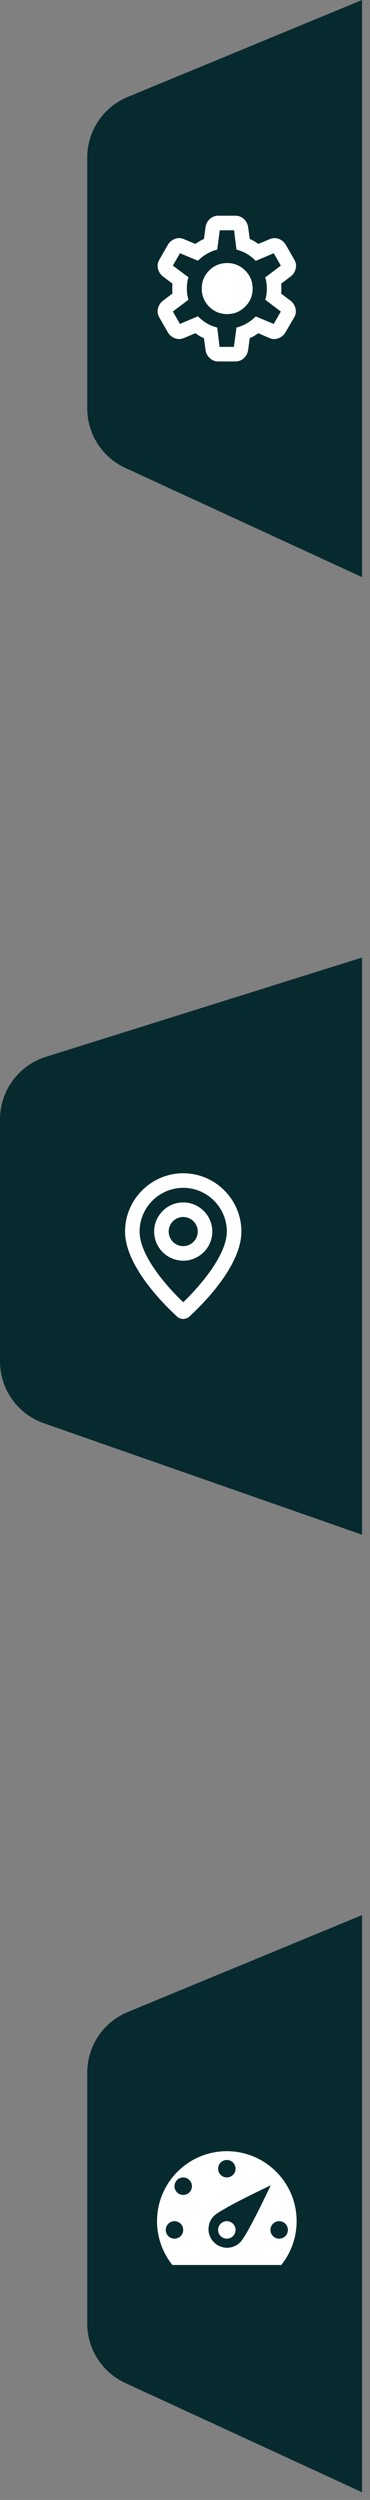
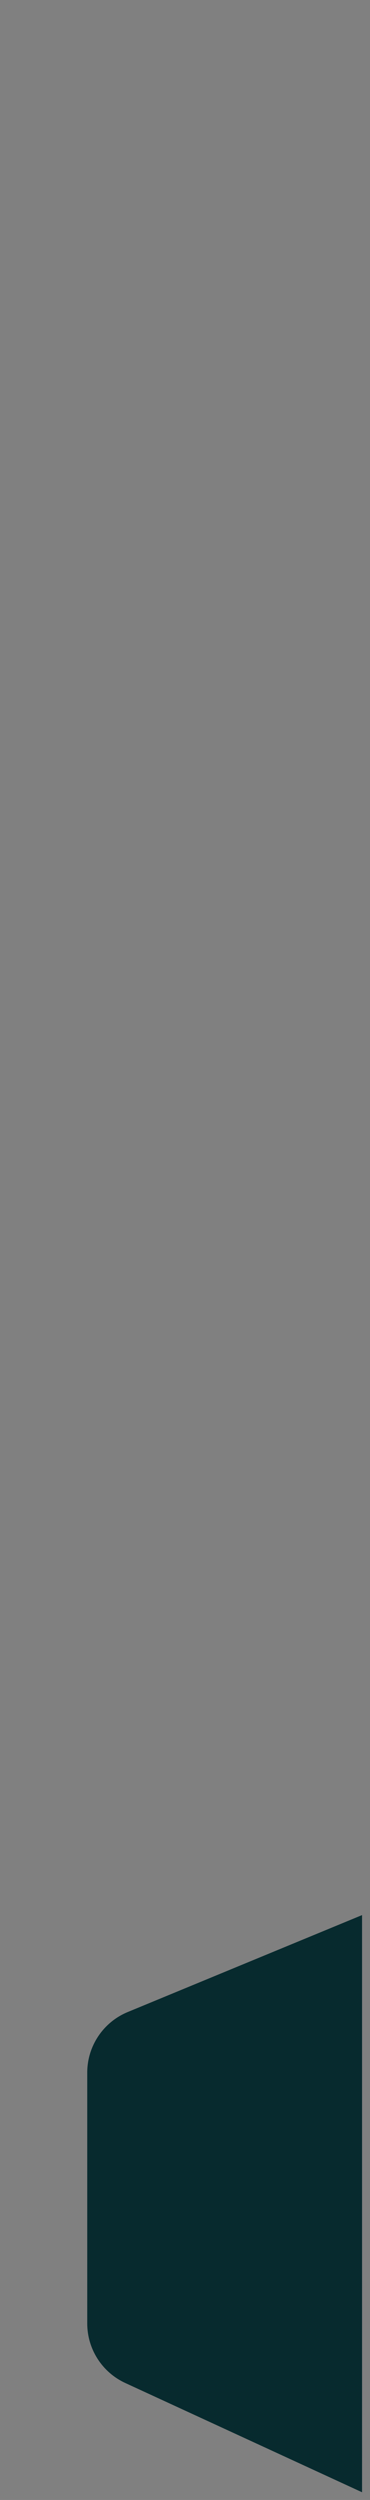
<svg xmlns="http://www.w3.org/2000/svg" fill="none" height="100%" overflow="visible" preserveAspectRatio="none" style="display: block;" viewBox="0 0 27 182" width="100%">
  <rect x="0" y="0" width="27" height="182" fill="#808080" stroke="none" />
  <g id="Frame 1000006863">
    <g id="Frame 427318239">
-       <path d="M26.42 0L9.32 7.058C7.532 7.795 6.366 9.538 6.366 11.471V29.728C6.366 31.592 7.451 33.286 9.145 34.065L26.42 42.017V0Z" fill="#072A2E" id="Rectangle 4" />
      <g id="material-symbols:settings-outline-rounded">
-         <path d="M15.93 26.314C15.691 26.314 15.485 26.234 15.313 26.075C15.141 25.916 15.037 25.722 15.001 25.492L14.882 24.616C14.767 24.572 14.659 24.519 14.557 24.457C14.456 24.395 14.356 24.329 14.258 24.258L13.436 24.603C13.215 24.7 12.994 24.709 12.773 24.63C12.552 24.55 12.379 24.409 12.256 24.205L11.632 23.118C11.508 22.914 11.473 22.698 11.526 22.468C11.579 22.238 11.699 22.048 11.884 21.897L12.587 21.367C12.578 21.305 12.574 21.245 12.574 21.188V20.829C12.574 20.772 12.578 20.713 12.587 20.651L11.884 20.12C11.699 19.97 11.579 19.78 11.526 19.55C11.473 19.32 11.508 19.103 11.632 18.9L12.256 17.812C12.379 17.609 12.552 17.468 12.773 17.388C12.994 17.308 13.215 17.317 13.436 17.415L14.258 17.759C14.356 17.689 14.457 17.622 14.563 17.56C14.669 17.498 14.776 17.445 14.882 17.401L15.001 16.526C15.036 16.296 15.14 16.102 15.313 15.942C15.486 15.783 15.691 15.704 15.93 15.704H17.176C17.415 15.704 17.621 15.783 17.793 15.942C17.966 16.102 18.07 16.296 18.105 16.526L18.224 17.401C18.339 17.445 18.447 17.498 18.549 17.56C18.651 17.622 18.75 17.689 18.847 17.759L19.67 17.415C19.891 17.317 20.112 17.308 20.333 17.388C20.554 17.468 20.726 17.609 20.85 17.812L21.473 18.9C21.597 19.103 21.633 19.32 21.579 19.55C21.526 19.78 21.407 19.97 21.221 20.12L20.518 20.651C20.527 20.713 20.532 20.772 20.532 20.83V21.188C20.532 21.245 20.523 21.305 20.505 21.367L21.208 21.897C21.394 22.048 21.513 22.238 21.566 22.468C21.619 22.698 21.584 22.914 21.46 23.118L20.823 24.205C20.7 24.409 20.527 24.55 20.306 24.63C20.085 24.709 19.864 24.7 19.643 24.603L18.847 24.258C18.75 24.329 18.648 24.395 18.542 24.457C18.436 24.519 18.33 24.572 18.224 24.616L18.105 25.492C18.069 25.722 17.965 25.916 17.793 26.075C17.621 26.234 17.415 26.314 17.176 26.314H15.93ZM16.022 25.253H17.07L17.256 23.847C17.53 23.776 17.784 23.673 18.019 23.536C18.253 23.399 18.468 23.233 18.662 23.038L19.975 23.582L20.492 22.68L19.351 21.818C19.395 21.694 19.427 21.564 19.444 21.427C19.462 21.29 19.471 21.151 19.471 21.009C19.471 20.867 19.462 20.728 19.444 20.591C19.427 20.455 19.395 20.324 19.351 20.2L20.492 19.338L19.975 18.436L18.662 18.993C18.467 18.79 18.253 18.619 18.019 18.483C17.785 18.346 17.53 18.242 17.256 18.171L17.083 16.765H16.036L15.85 18.171C15.576 18.241 15.322 18.345 15.088 18.483C14.853 18.62 14.639 18.785 14.444 18.98L13.131 18.436L12.614 19.338L13.754 20.186C13.71 20.319 13.679 20.452 13.662 20.584C13.644 20.717 13.635 20.858 13.635 21.009C13.635 21.15 13.644 21.287 13.662 21.42C13.679 21.553 13.71 21.685 13.754 21.818L12.614 22.68L13.131 23.582L14.444 23.025C14.639 23.228 14.853 23.398 15.088 23.536C15.322 23.673 15.576 23.777 15.85 23.847L16.022 25.253ZM16.579 22.866C17.092 22.866 17.53 22.684 17.892 22.322C18.255 21.959 18.436 21.522 18.436 21.009C18.436 20.496 18.255 20.058 17.892 19.696C17.53 19.333 17.092 19.152 16.579 19.152C16.058 19.152 15.618 19.333 15.26 19.696C14.902 20.058 14.723 20.496 14.723 21.009C14.722 21.522 14.901 21.959 15.26 22.322C15.619 22.684 16.058 22.866 16.579 22.866Z" fill="white" id="Vector" />
-       </g>
+         </g>
    </g>
    <g id="Frame 427318237">
      <path d="M26.42 139.42L9.32 146.478C7.532 147.215 6.366 148.958 6.366 150.891V169.148C6.366 171.012 7.451 172.706 9.145 173.485L26.42 181.438V139.42Z" fill="#072A2E" id="Rectangle 6" />
      <g id="dashicons:performance">
-         <path d="M12.58 164.892H20.525C21.251 163.987 21.646 162.862 21.645 161.702C21.645 158.895 19.366 156.609 16.552 156.609C13.739 156.609 11.459 158.895 11.459 161.702C11.459 162.912 11.88 164.013 12.58 164.892ZM15.916 157.883C15.916 157.533 16.202 157.246 16.552 157.246C16.903 157.246 17.189 157.533 17.189 157.883C17.189 158.239 16.903 158.519 16.552 158.519C16.202 158.519 15.916 158.239 15.916 157.883ZM12.733 159.156C12.733 158.806 13.019 158.519 13.369 158.519C13.719 158.519 14.006 158.806 14.006 159.156C14.006 159.513 13.719 159.793 13.369 159.793C13.019 159.793 12.733 159.513 12.733 159.156ZM15.61 161.321C16.145 160.792 19.755 159.092 19.755 159.092C19.755 159.092 18.061 162.708 17.533 163.237C16.998 163.772 16.145 163.772 15.61 163.237C15.356 162.983 15.214 162.638 15.214 162.279C15.214 161.919 15.356 161.575 15.61 161.321ZM12.096 162.339C12.096 161.989 12.383 161.702 12.733 161.702C13.083 161.702 13.369 161.989 13.369 162.339C13.369 162.696 13.083 162.976 12.733 162.976C12.383 162.976 12.096 162.696 12.096 162.339ZM15.916 162.339C15.916 161.989 16.202 161.702 16.552 161.702C16.903 161.702 17.189 161.989 17.189 162.339C17.189 162.696 16.903 162.976 16.552 162.976C16.202 162.976 15.916 162.696 15.916 162.339ZM19.735 162.339C19.735 161.989 20.022 161.702 20.372 161.702C20.722 161.702 21.009 161.989 21.009 162.339C21.009 162.696 20.722 162.976 20.372 162.976C20.022 162.976 19.735 162.696 19.735 162.339Z" fill="white" id="Vector_2" />
-       </g>
+         </g>
    </g>
    <g id="Frame 427318238">
-       <path d="M26.42 69.71L3.348 76.938C1.356 77.562 0 79.407 0 81.494V99.107C0 101.137 1.284 102.945 3.2 103.614L26.42 111.728V69.71Z" fill="#072A2E" id="Rectangle 3" />
      <g id="mi:location">
-         <path d="M13.37 85.414C11.036 85.414 9.126 87.323 9.126 89.658C9.126 92.522 12.839 95.759 12.998 95.918C13.104 95.971 13.264 96.024 13.37 96.024C13.476 96.024 13.635 95.971 13.741 95.918C13.9 95.759 17.614 92.522 17.614 89.658C17.614 87.323 15.704 85.414 13.37 85.414ZM13.37 94.804C12.256 93.743 10.187 91.462 10.187 89.658C10.187 87.907 11.619 86.475 13.37 86.475C15.12 86.475 16.553 87.907 16.553 89.658C16.553 91.408 14.484 93.743 13.37 94.804ZM13.37 87.536C12.203 87.536 11.248 88.491 11.248 89.658C11.248 90.825 12.203 91.78 13.37 91.78C14.537 91.78 15.492 90.825 15.492 89.658C15.492 88.491 14.537 87.536 13.37 87.536ZM13.37 90.719C12.786 90.719 12.309 90.241 12.309 89.658C12.309 89.074 12.786 88.597 13.37 88.597C13.953 88.597 14.431 89.074 14.431 89.658C14.431 90.241 13.953 90.719 13.37 90.719Z" fill="white" id="Vector_3" />
-       </g>
+         </g>
    </g>
  </g>
</svg>